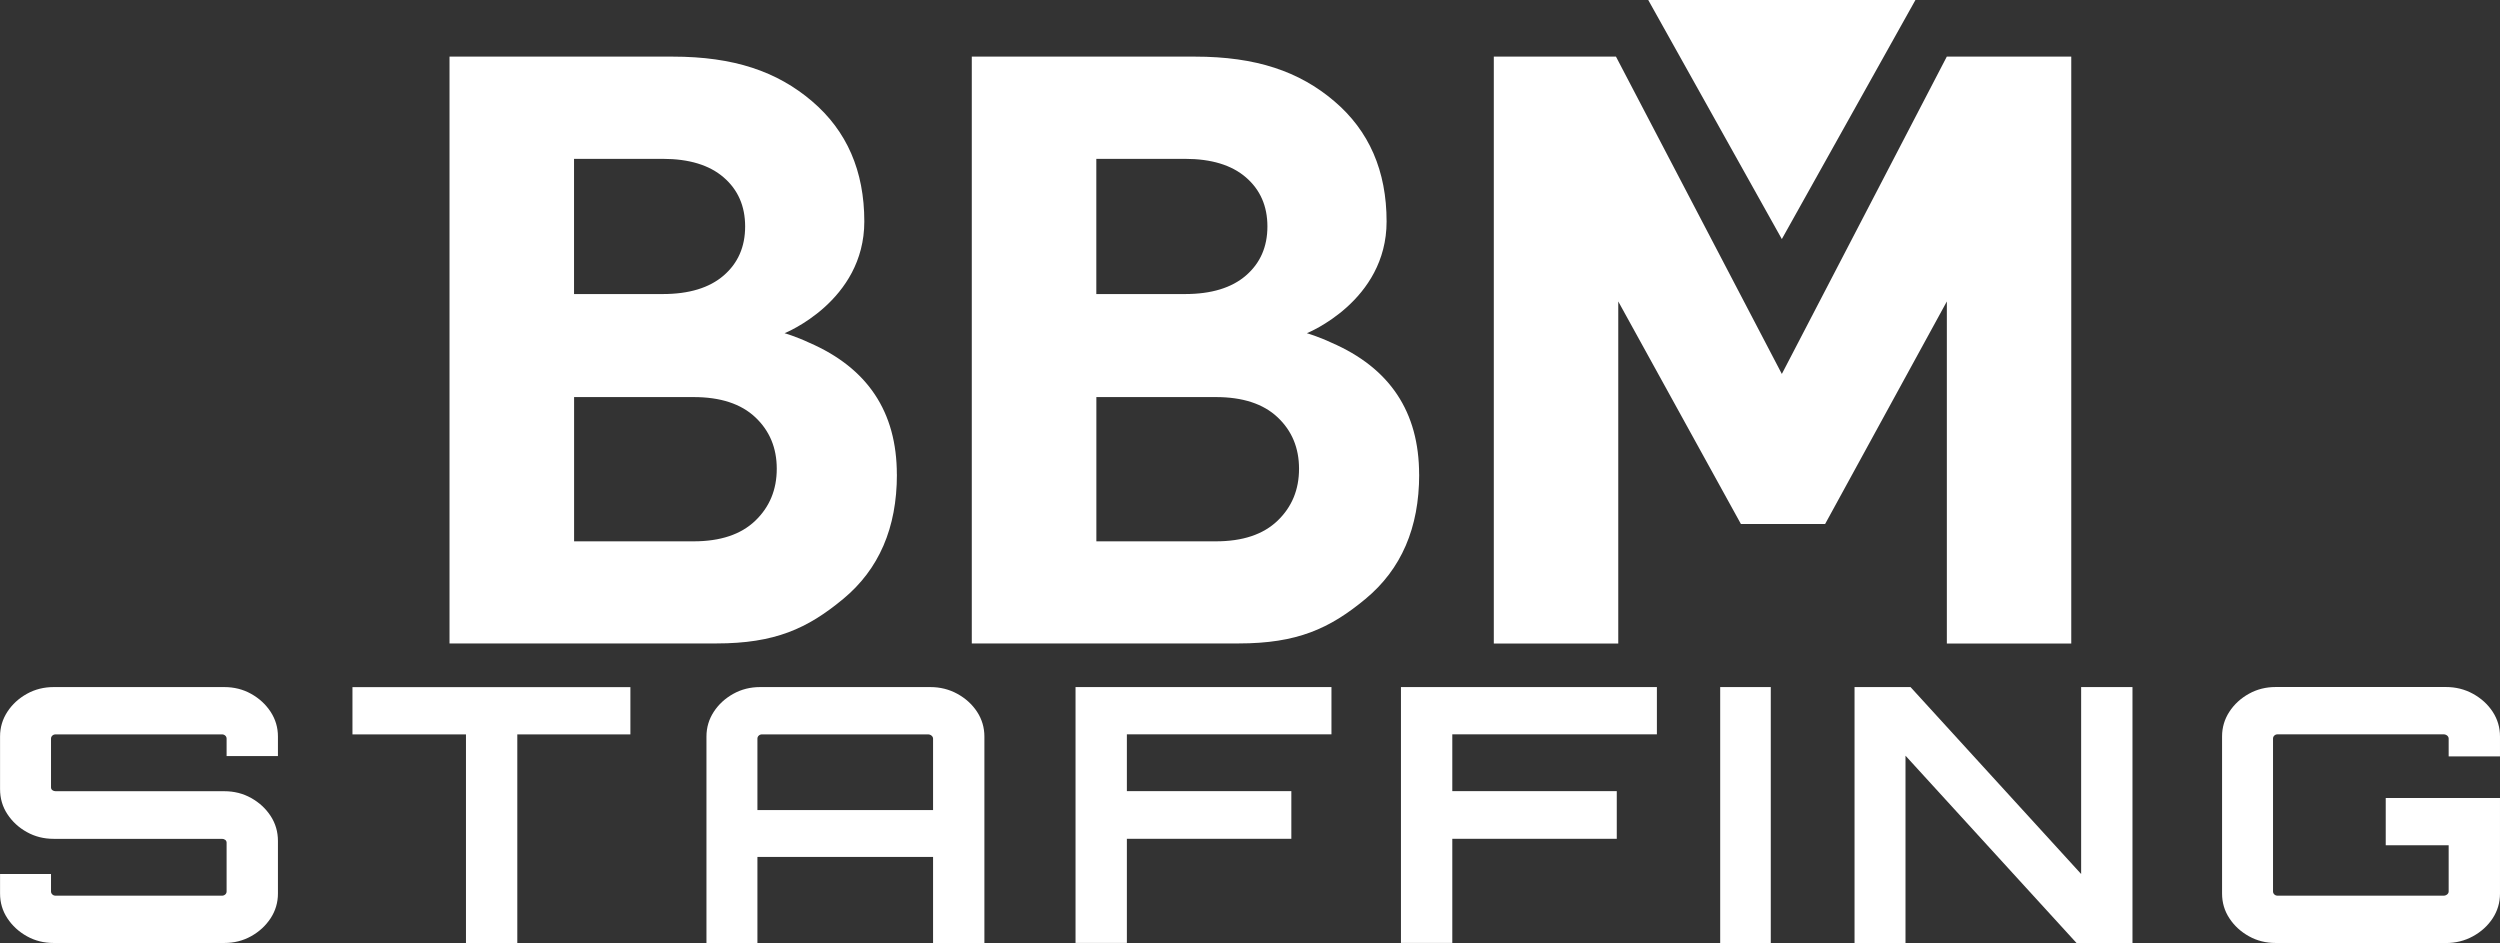
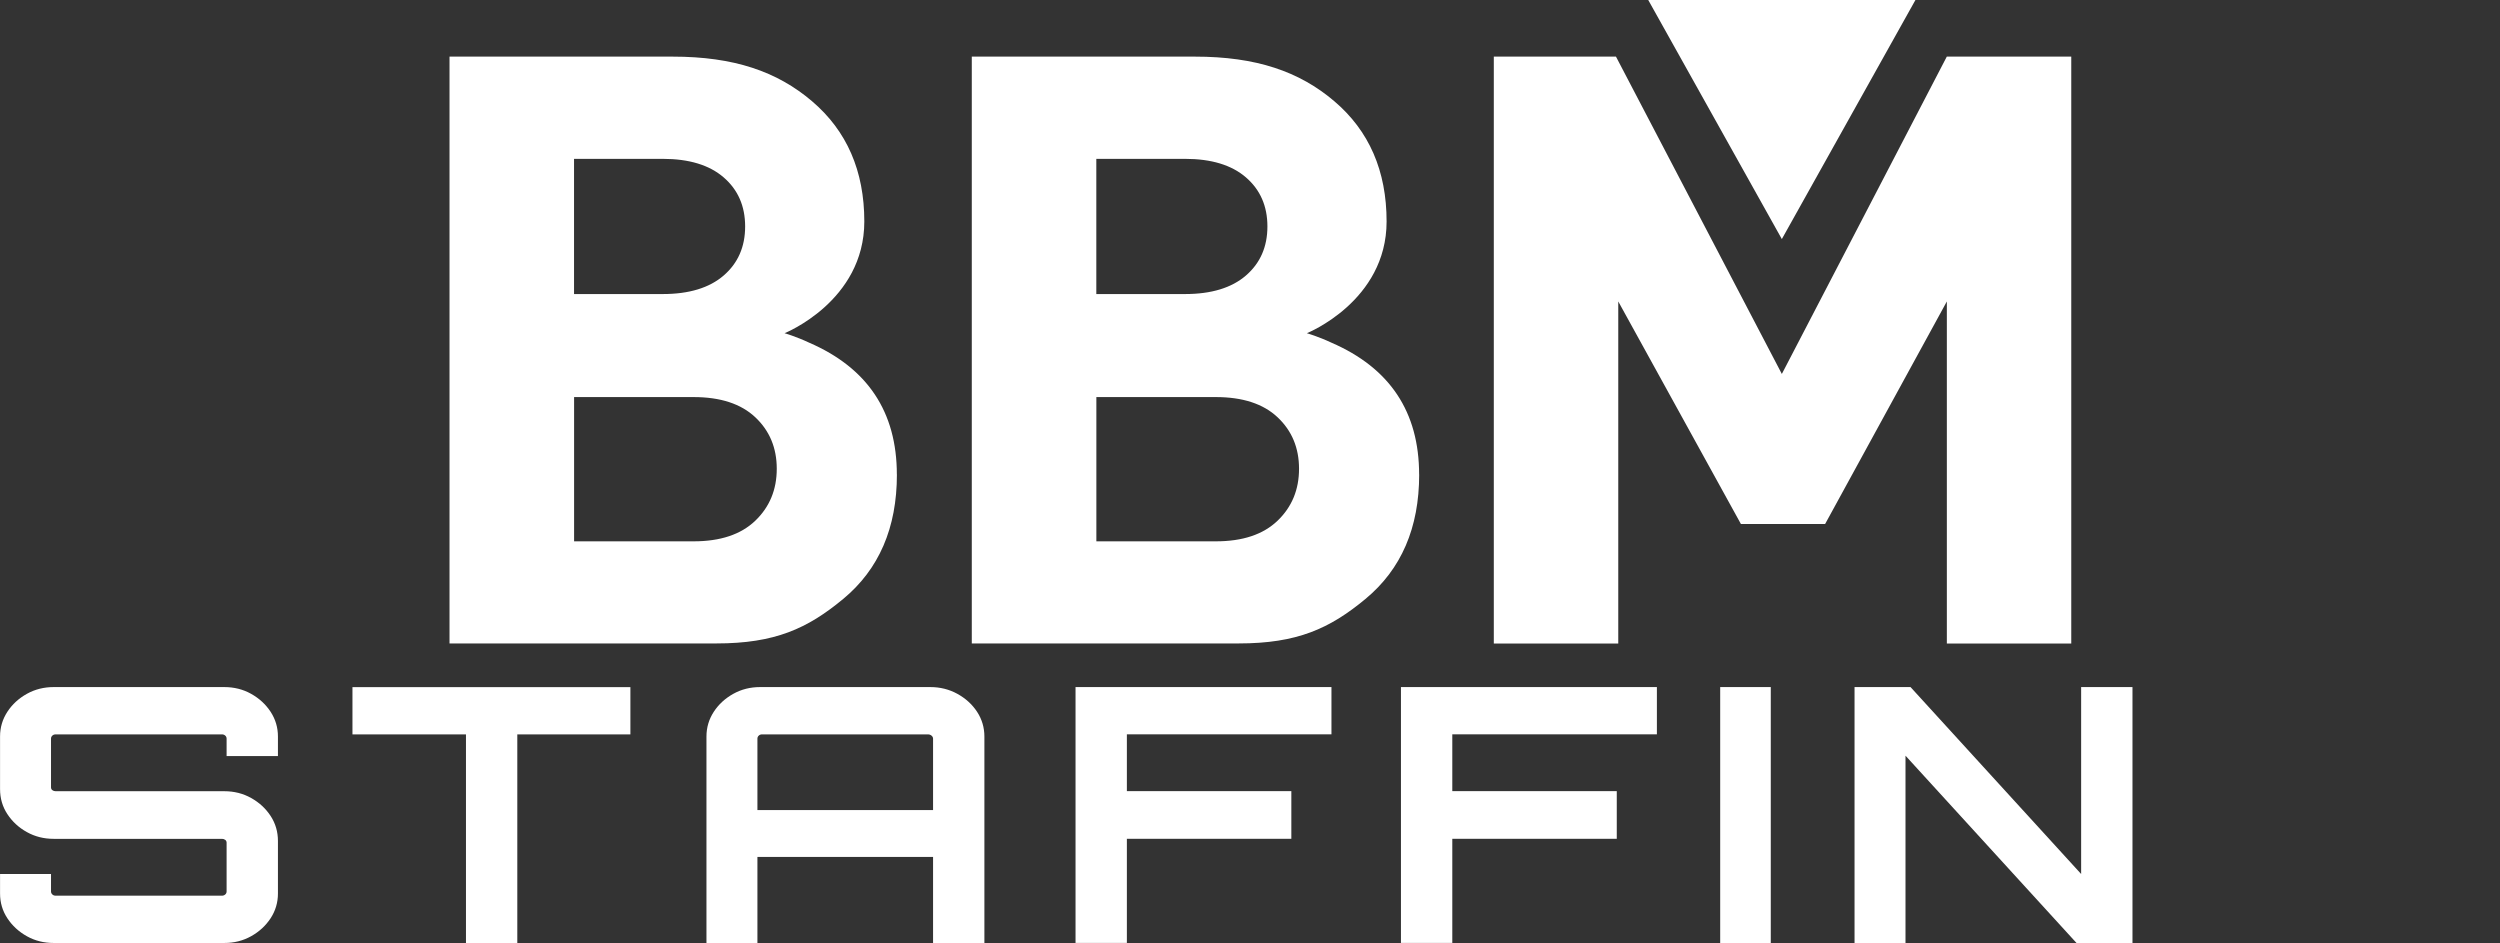
<svg xmlns="http://www.w3.org/2000/svg" width="342" height="129" viewBox="0 0 342 129" fill="none">
  <rect x="0" y="0" width="342" height="129" fill="#333333" stroke="none" />
  <g clip-path="url(#clip0_170_1067)">
    <path d="M194.143 64.915C194.143 72.21 191.695 77.879 186.792 81.939C181.896 85.998 177.445 88.023 169.443 88.023H132.941V7.746H163.451C171.862 7.746 177.752 9.78 182.524 13.839C187.303 17.898 189.686 23.385 189.686 30.301C189.686 41.224 178.775 45.582 178.775 45.582C178.775 45.582 180.31 46.019 182.129 46.872C190.131 50.334 194.136 56.346 194.136 64.915H194.143ZM173.382 30.978C173.382 28.195 172.403 25.957 170.444 24.267C168.486 22.576 165.709 21.731 162.114 21.731H149.976V40.226H162.114C165.709 40.226 168.486 39.381 170.444 37.69C172.403 35.999 173.382 33.762 173.382 30.978ZM177.708 64.128C177.708 61.272 176.729 58.925 174.771 57.081C172.812 55.238 169.991 54.32 166.323 54.32H149.983V74.054H166.323C169.999 74.054 172.812 73.114 174.771 71.234C176.729 69.353 177.708 66.985 177.708 64.128Z" fill="white" />
    <path d="M122.696 64.915C122.696 72.21 120.248 77.879 115.345 81.939C110.448 85.998 105.998 88.023 97.996 88.023H61.494V7.746H92.004C100.415 7.746 106.305 9.78 111.077 13.839C115.849 17.898 118.238 23.385 118.238 30.301C118.238 41.224 107.328 45.582 107.328 45.582C107.328 45.582 108.863 46.019 110.682 46.872C118.684 50.334 122.689 56.346 122.689 64.915H122.696ZM101.935 30.978C101.935 28.195 100.956 25.957 98.997 24.267C97.039 22.576 94.262 21.731 90.666 21.731H78.528V40.226H90.666C94.262 40.226 97.039 39.381 98.997 37.69C100.956 35.999 101.935 33.762 101.935 30.978ZM106.261 64.128C106.261 61.272 105.282 58.925 103.323 57.081C101.365 55.238 98.544 54.32 94.876 54.32H78.536V74.054H94.876C98.551 74.054 101.365 73.114 103.323 71.234C105.282 69.353 106.261 66.985 106.261 64.128Z" fill="white" />
    <path d="M283.356 88.031H266.329V41.239L249.675 71.685H238.158L221.379 41.239V88.031H204.353V7.746H221.065L243.756 51.157L266.322 7.746H283.349V88.031H283.356Z" fill="white" />
    <path d="M7.344 129C6.006 129 4.779 128.694 3.675 128.075C2.565 127.455 1.68 126.639 1.008 125.619C0.336 124.598 0.007 123.469 0.007 122.237V119.563H6.978V121.946C6.978 122.106 7.037 122.245 7.161 122.361C7.285 122.478 7.431 122.529 7.607 122.529H30.37C30.546 122.529 30.692 122.471 30.816 122.361C30.94 122.245 30.999 122.113 30.999 121.946V115.285C30.999 115.125 30.94 114.994 30.816 114.899C30.692 114.804 30.546 114.753 30.37 114.753H7.344C6.006 114.753 4.779 114.447 3.675 113.828C2.565 113.216 1.68 112.392 1.008 111.372C0.336 110.352 0.007 109.208 0.007 107.947V100.754C0.007 99.523 0.343 98.393 1.008 97.373C1.673 96.353 2.565 95.537 3.675 94.917C4.786 94.298 6.006 93.992 7.344 93.992H30.684C32.022 93.992 33.249 94.298 34.353 94.917C35.464 95.537 36.348 96.353 37.02 97.373C37.685 98.393 38.022 99.523 38.022 100.754V103.429H30.999V101.046C30.999 100.886 30.94 100.747 30.816 100.631C30.692 100.521 30.546 100.463 30.37 100.463H7.607C7.431 100.463 7.278 100.521 7.161 100.631C7.037 100.747 6.978 100.886 6.978 101.046V107.706C6.978 107.867 7.037 107.998 7.161 108.093C7.285 108.187 7.431 108.238 7.607 108.238H30.684C32.022 108.238 33.249 108.545 34.353 109.164C35.464 109.783 36.348 110.6 37.02 111.62C37.685 112.64 38.022 113.784 38.022 115.045V122.237C38.022 123.469 37.685 124.598 37.02 125.619C36.348 126.639 35.464 127.455 34.353 128.075C33.242 128.694 32.022 129 30.684 129H7.344Z" fill="white" />
    <path d="M63.745 129V100.463H48.216V93.999H86.238V100.463H70.767V129H63.745Z" fill="white" />
    <path d="M96.644 100.754C96.644 99.523 96.98 98.393 97.645 97.373C98.31 96.353 99.201 95.537 100.312 94.917C101.423 94.298 102.643 93.992 103.98 93.992H127.27C128.607 93.992 129.842 94.298 130.968 94.917C132.093 95.537 132.992 96.353 133.664 97.373C134.329 98.393 134.665 99.523 134.665 100.754V129H127.643V117.231H103.615V129H96.644V100.754ZM127.643 110.818V101.046C127.643 100.886 127.57 100.747 127.431 100.631C127.292 100.521 127.131 100.463 126.956 100.463H104.244C104.068 100.463 103.915 100.521 103.798 100.631C103.674 100.747 103.615 100.886 103.615 101.046V110.818H127.643Z" fill="white" />
    <path d="M147.133 129V93.992H182.144V100.456H154.156V108.231H176.656V114.746H154.156V128.993H147.133V129Z" fill="white" />
    <path d="M191.651 129V93.992H226.663V100.456H198.674V108.231H221.174V114.746H198.674V128.993H191.651V129Z" fill="white" />
    <path d="M235.322 129V93.992H242.243V129H235.322Z" fill="white" />
    <path d="M253.701 129V93.992H261.36L284.7 119.563V93.992H291.723V129H284.065L260.673 103.378V129H253.701Z" fill="white" />
-     <path d="M311.314 129C309.977 129 308.749 128.694 307.646 128.075C306.535 127.455 305.644 126.639 304.979 125.619C304.306 124.598 303.978 123.469 303.978 122.237V100.747C303.978 99.516 304.314 98.386 304.979 97.366C305.644 96.346 306.535 95.529 307.646 94.91C308.757 94.29 309.977 93.984 311.314 93.984H334.604C335.941 93.984 337.176 94.29 338.302 94.91C339.427 95.529 340.326 96.346 340.998 97.366C341.663 98.386 341.999 99.516 341.999 100.747V103.473H334.977V101.039C334.977 100.878 334.904 100.74 334.765 100.623C334.626 100.514 334.465 100.456 334.29 100.456H311.578C311.402 100.456 311.249 100.514 311.132 100.623C311.008 100.74 310.949 100.878 310.949 101.039V121.946C310.949 122.106 311.008 122.245 311.132 122.361C311.256 122.478 311.402 122.529 311.578 122.529H334.29C334.465 122.529 334.626 122.471 334.765 122.361C334.904 122.245 334.977 122.113 334.977 121.946V115.628H326.368V109.164H341.999V122.245C341.999 123.476 341.663 124.606 340.998 125.626C340.326 126.646 339.434 127.462 338.302 128.082C337.176 128.701 335.941 129.007 334.604 129.007H311.314V129Z" fill="white" />
    <path d="M243.755 0H225.479L243.755 32.706L262.032 0H243.755Z" fill="white" />
  </g>
  <defs>
    <clipPath id="clip0_170_1067">
      <rect width="342" height="129" fill="white" />
    </clipPath>
  </defs>
</svg>